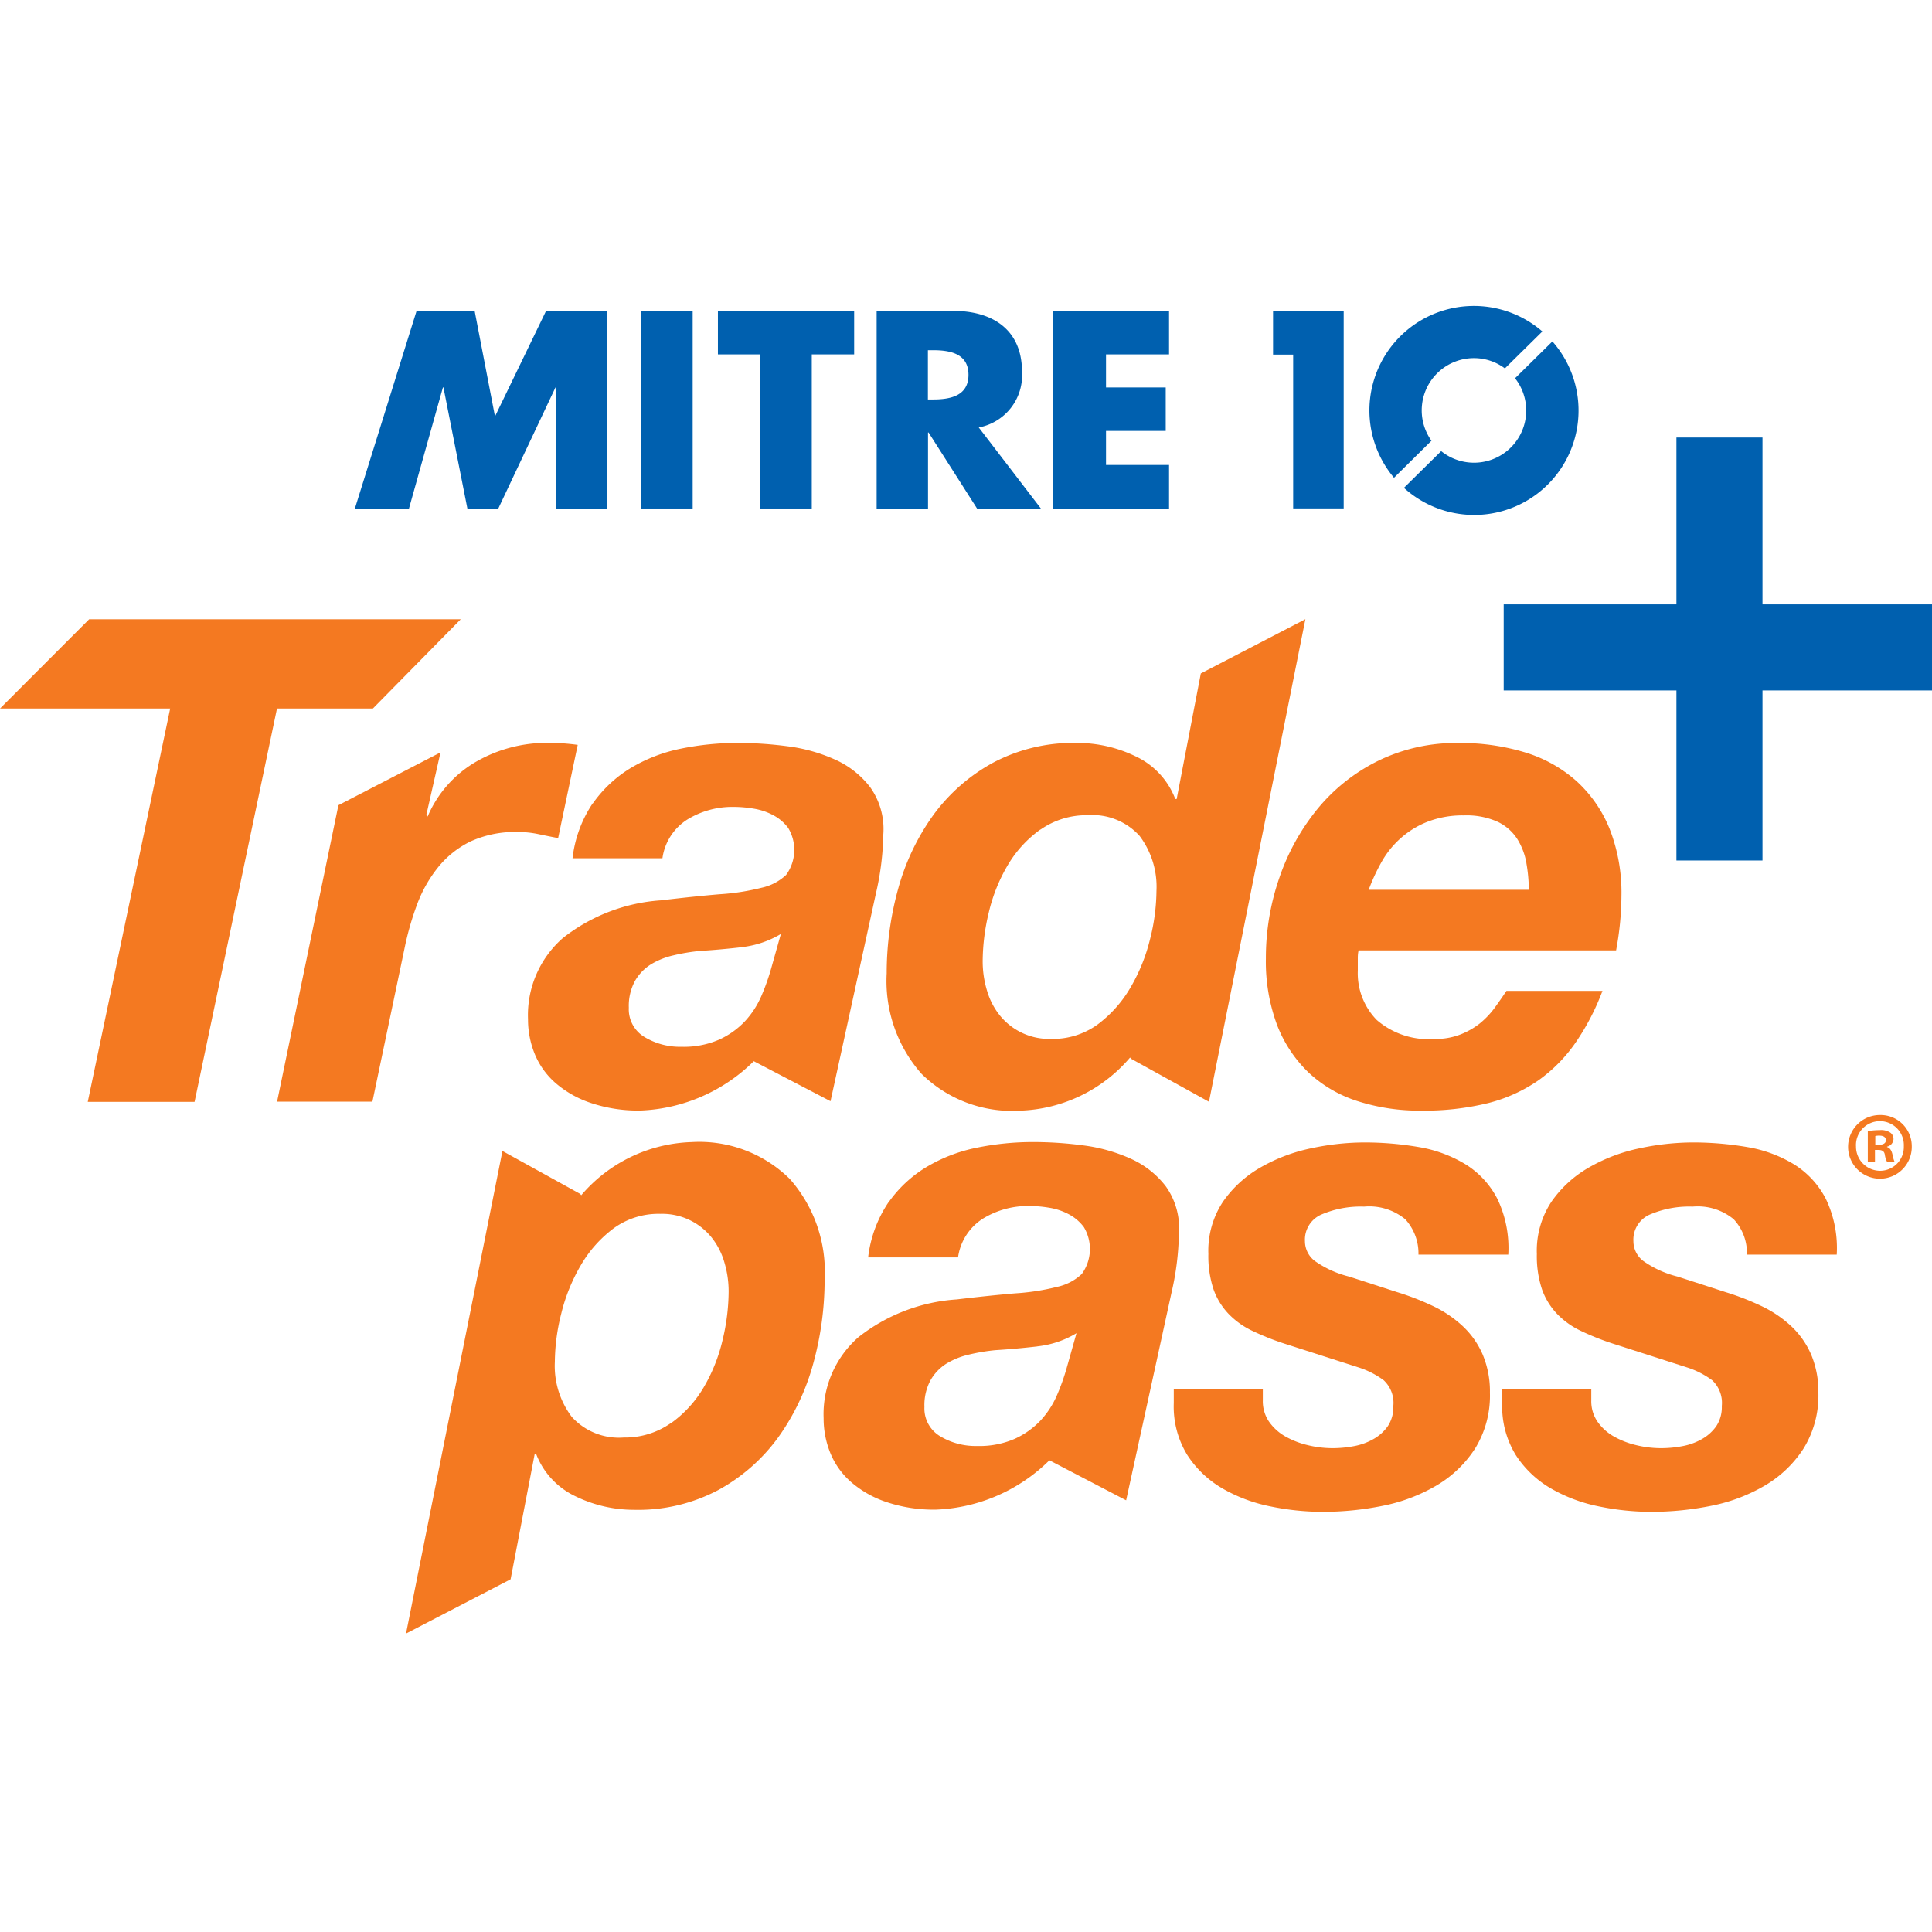
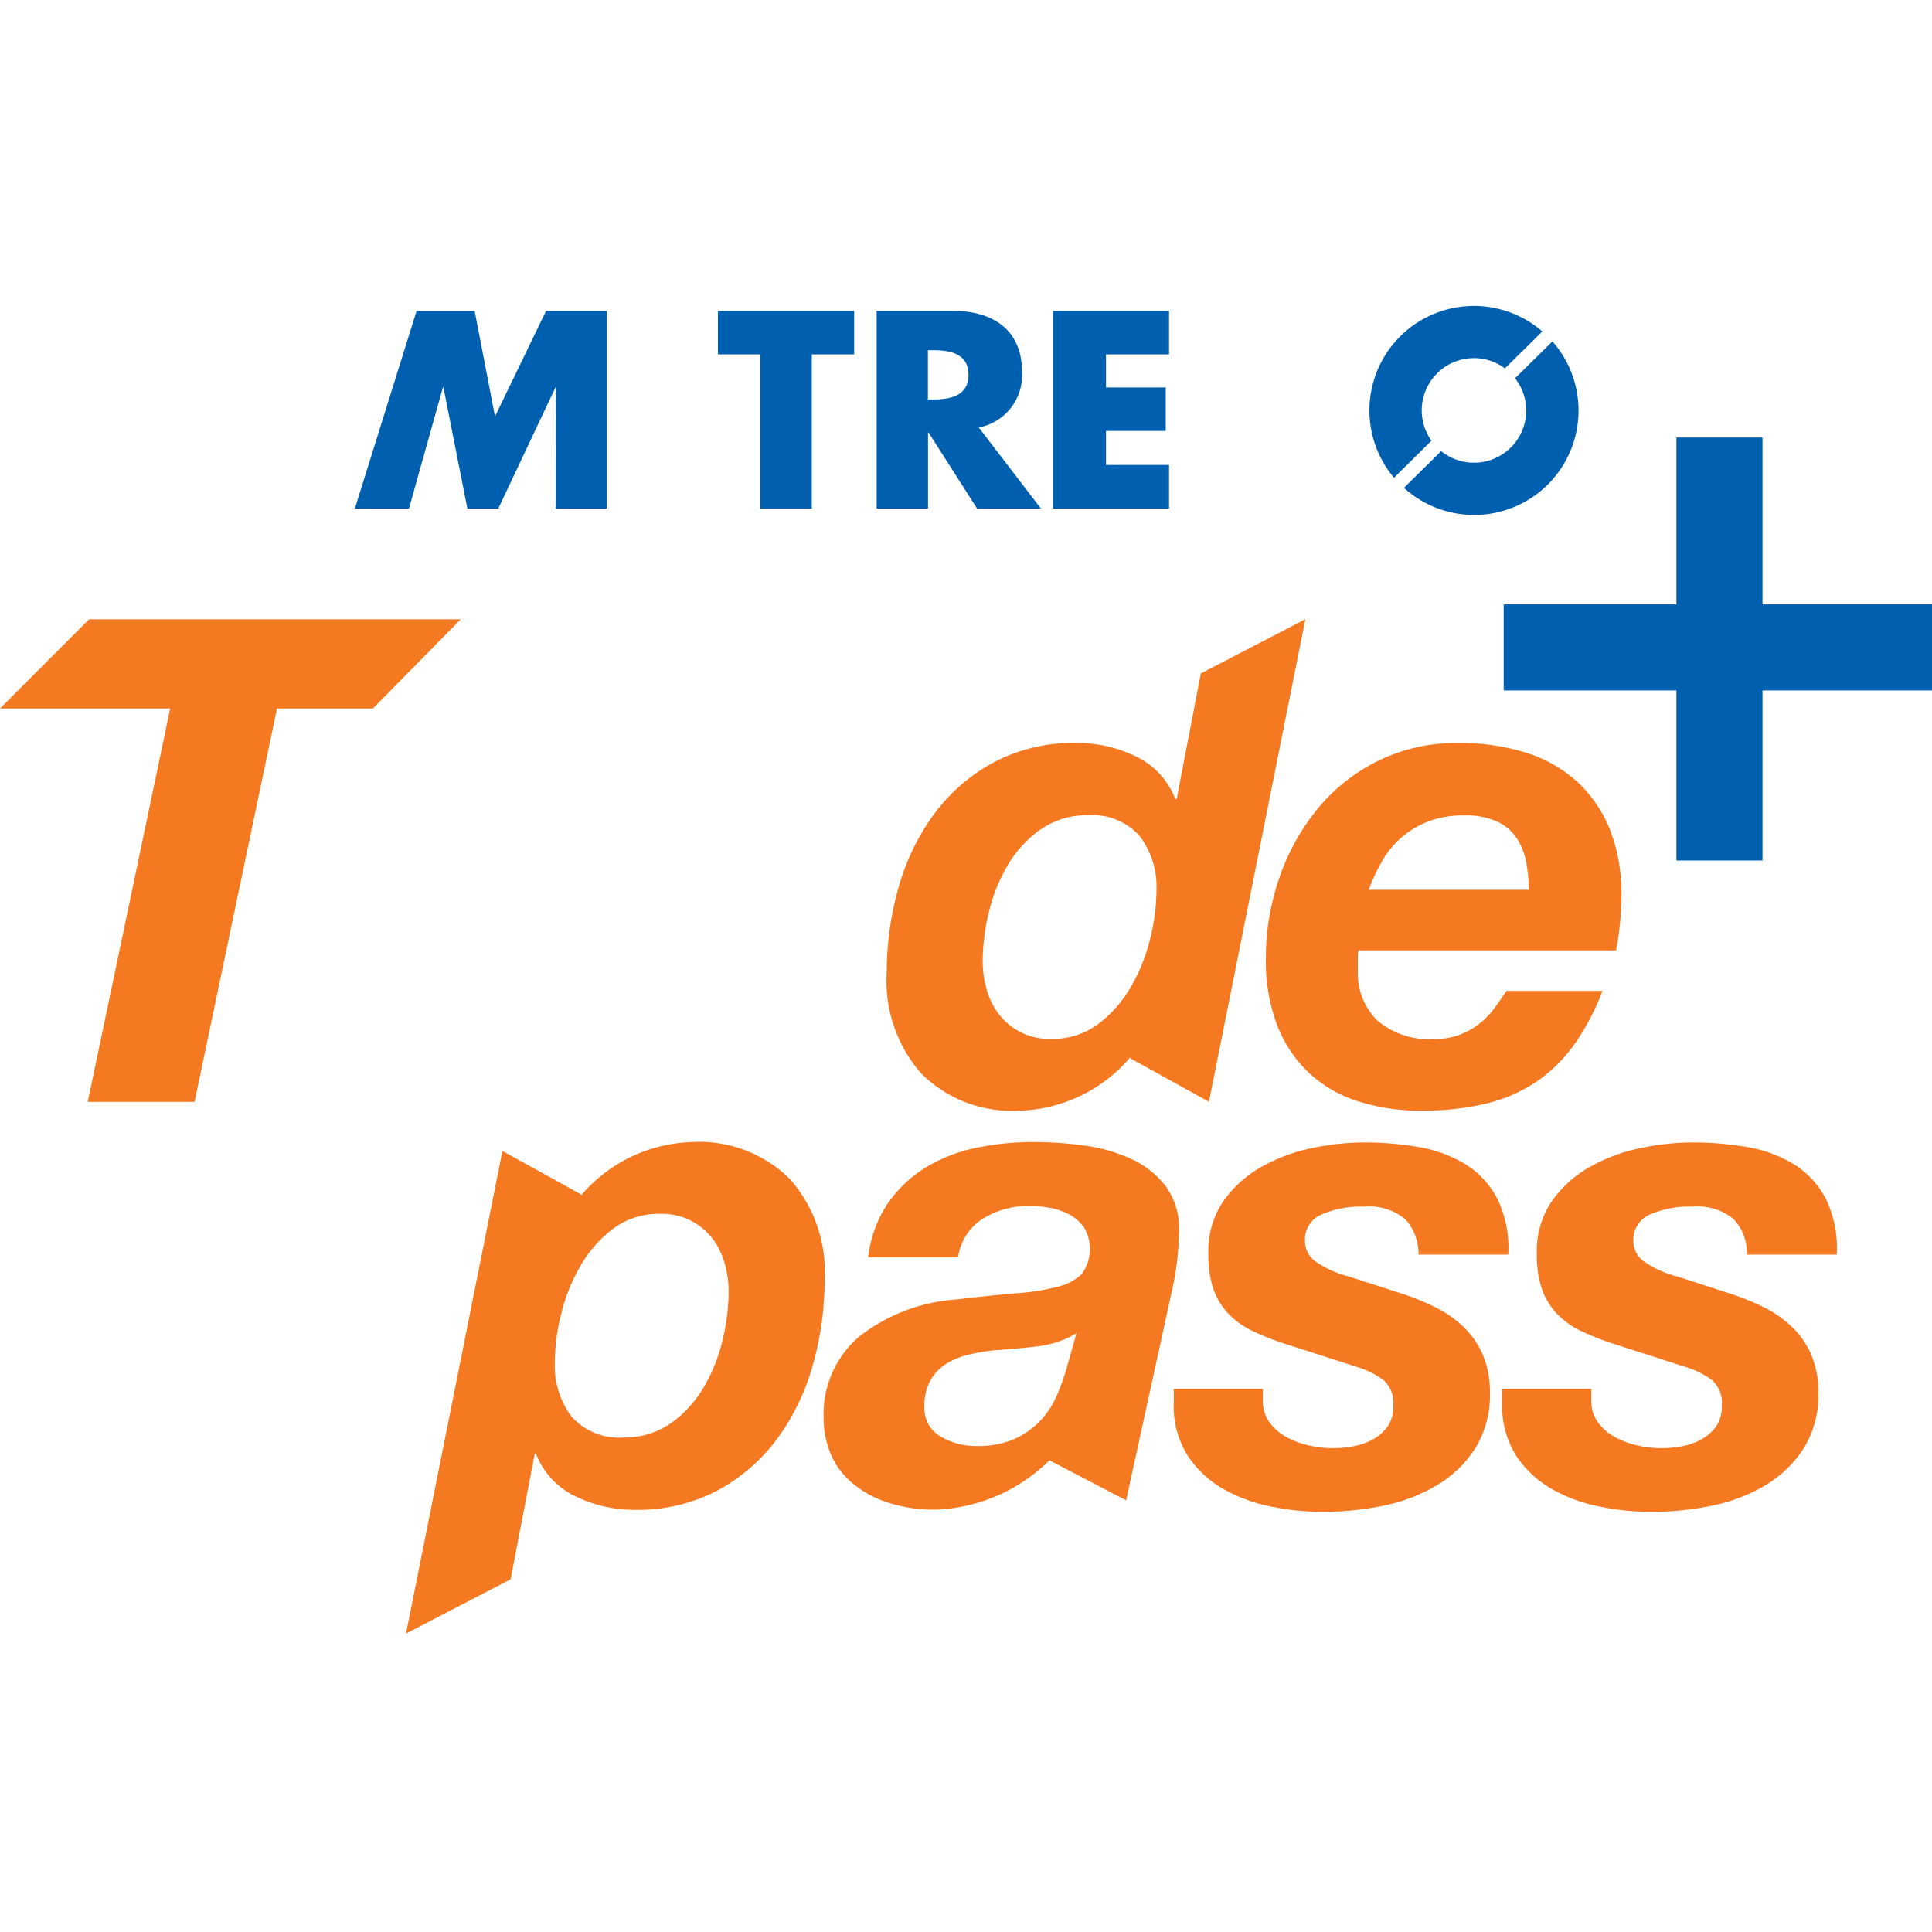
<svg xmlns="http://www.w3.org/2000/svg" width="120" height="120" viewBox="0 0 120 120">
  <defs>
    <style>.a{clip-path:url(#b);}.b{fill:#0060af;}.c{fill:#f47921;}.d{fill:#fff;}</style>
    <clipPath id="b">
      <rect width="120" height="120" />
    </clipPath>
  </defs>
  <g id="a" class="a">
    <rect class="d" width="120" height="120" />
    <g transform="translate(-95.9 -360.8)">
      <g transform="translate(189.297 387.976)">
        <path class="b" d="M1516.974,513.163V502.8h-5.345v10.363H1500.9v5.345h10.729v10.563h5.345V518.508H1527.7v-5.345Z" transform="translate(-1500.9 -502.8)" />
      </g>
      <g transform="translate(117.943 379.8)">
        <g transform="translate(0 0.312)">
          <path class="b" d="M431.329,384.507h3.61l1.263,6.548,3.171-6.554h3.769v12.271h-3.164l.007-7.518h-.027l-3.55,7.518h-1.921L433,389.253h-.033l-2.107,7.518H427.5Z" transform="translate(-427.5 -384.5)" />
        </g>
        <g transform="translate(17.789 0.312)">
-           <rect class="b" width="3.191" height="12.271" />
-         </g>
+           </g>
        <g transform="translate(22.548 0.312)">
          <path class="b" d="M772.53,396.771h-3.191V387.2H766.7v-2.7h8.462v2.7H772.53Z" transform="translate(-766.7 -384.5)" />
        </g>
        <g transform="translate(43.362 0.312)">
          <path class="b" d="M1083.091,387.2v2.054h3.709v2.7h-3.709v2.114h3.915v2.706H1079.8V384.5h7.206v2.7Z" transform="translate(-1079.8 -384.5)" />
        </g>
        <g transform="translate(57.029 0.306)">
-           <path class="b" d="M1285.4,387.119V384.4h4.387v12.271h-3.138v-9.552Z" transform="translate(-1285.4 -384.4)" />
-         </g>
+           </g>
        <g transform="translate(63.012 0)">
          <path class="b" d="M1379.256,388.176a3.245,3.245,0,0,1,2.639-5.132,3.205,3.205,0,0,1,1.921.638l2.327-2.293a6.49,6.49,0,0,0-9.213,9.087Z" transform="translate(-1375.4 -379.8)" />
        </g>
        <path class="b" d="M1416.92,413l-2.32,2.287a3.243,3.243,0,0,1-4.587,4.527l-2.313,2.28a6.485,6.485,0,0,0,9.22-9.094" transform="translate(-1342.541 -410.793)" />
        <g transform="translate(32.407 0.312)">
          <path class="b" d="M921.342,391.739a3.3,3.3,0,0,0,2.686-3.463c0-2.619-1.841-3.776-4.261-3.776H915v12.271h3.191v-4.72h.033l3.011,4.72H925.2ZM918.49,390h-.306V386.94h.306c1.044,0,2.214.193,2.214,1.529S919.534,390,918.49,390Z" transform="translate(-915 -384.5)" />
        </g>
      </g>
      <g transform="translate(95.9 399.257)">
        <g transform="translate(0 0)">
          <path class="c" d="M101.437,672.6,95.9,678.144h10.57l-5.119,24.43h6.634l5.119-24.43h5.956l5.458-5.544Z" transform="translate(-95.9 -672.593)" />
          <g transform="translate(17.21)">
-             <path class="c" d="M364.951,788.692h0l-.884,3.9.086.08a7.169,7.169,0,0,1,3.045-3.423,8.8,8.8,0,0,1,4.427-1.15,13.289,13.289,0,0,1,1.848.126l-1.216,5.79c-.419-.08-.844-.166-1.256-.253a6.209,6.209,0,0,0-1.263-.126,6.676,6.676,0,0,0-2.918.585,5.927,5.927,0,0,0-2.014,1.6,8.312,8.312,0,0,0-1.3,2.287,18.137,18.137,0,0,0-.771,2.666l-2.014,9.612H354.8l3.809-18.414Z" transform="translate(-354.8 -780.416)" />
-             <path class="c" d="M593.322,791.956a7.84,7.84,0,0,1,1.316-1.449,7.62,7.62,0,0,1,1.037-.751,9.862,9.862,0,0,1,3.1-1.2,17.482,17.482,0,0,1,3.57-.359,23.56,23.56,0,0,1,3.064.206,10.3,10.3,0,0,1,2.938.818,5.65,5.65,0,0,1,2.2,1.722,4.469,4.469,0,0,1,.818,2.958,17.372,17.372,0,0,1-.459,3.649l-2.819,12.9-4.766-2.486a10.585,10.585,0,0,1-7.02,3.065,9.209,9.209,0,0,1-3.084-.465,6.446,6.446,0,0,1-2.2-1.236,4.807,4.807,0,0,1-1.3-1.808,5.684,5.684,0,0,1-.419-2.161,6.357,6.357,0,0,1,2.16-5.039,11.03,11.03,0,0,1,6.109-2.347q2.094-.249,3.649-.379a14.186,14.186,0,0,0,2.579-.4,3.221,3.221,0,0,0,1.536-.8,2.644,2.644,0,0,0,.126-2.918,2.816,2.816,0,0,0-.944-.8,3.91,3.91,0,0,0-1.216-.4,7.4,7.4,0,0,0-1.236-.106,5.345,5.345,0,0,0-2.858.778,3.4,3.4,0,0,0-1.556,2.413h-5.584a7.67,7.67,0,0,1,1.256-3.417m9.253,8.941c-.864.1-1.735.179-2.606.233a11.99,11.99,0,0,0-1.635.273,4.7,4.7,0,0,0-1.409.565,2.929,2.929,0,0,0-.984,1.03,3.245,3.245,0,0,0-.379,1.655,2.006,2.006,0,0,0,.984,1.828,4.257,4.257,0,0,0,2.287.6,5.484,5.484,0,0,0,2.327-.439,5.124,5.124,0,0,0,1.6-1.13,5.516,5.516,0,0,0,1.03-1.575,13.637,13.637,0,0,0,.625-1.762l.592-2.1a6.044,6.044,0,0,1-2.426.818" transform="translate(-573.712 -780.509)" />
            <path class="c" d="M939.516,699.728a9.38,9.38,0,0,1-6.847,3.3,8,8,0,0,1-6.109-2.293,8.7,8.7,0,0,1-2.16-6.235,19.608,19.608,0,0,1,.711-5.245,14.3,14.3,0,0,1,2.18-4.58,11.3,11.3,0,0,1,3.7-3.251,10.624,10.624,0,0,1,5.245-1.236,8.3,8.3,0,0,1,3.636.838,4.813,4.813,0,0,1,2.453,2.646h.086l1.5-7.8,6.495-3.37-5.989,29.974-4.826-2.666Zm-5.564-14.166a7.235,7.235,0,0,0-2.034,2.22,10.462,10.462,0,0,0-1.177,2.938,13.107,13.107,0,0,0-.379,3.018,6.277,6.277,0,0,0,.273,1.848,4.438,4.438,0,0,0,.8,1.536,3.939,3.939,0,0,0,3.171,1.449,4.732,4.732,0,0,0,2.9-.9,7.679,7.679,0,0,0,2.034-2.287,11.136,11.136,0,0,0,1.216-3,12.543,12.543,0,0,0,.4-3,5.251,5.251,0,0,0-1.05-3.423,3.948,3.948,0,0,0-3.231-1.283,4.962,4.962,0,0,0-2.918.891" transform="translate(-886.536 -672.5)" />
            <path class="c" d="M1284.41,801.462v.878a4.149,4.149,0,0,0,1.177,3.065,4.915,4.915,0,0,0,3.609,1.177,4.189,4.189,0,0,0,1.575-.273,4.682,4.682,0,0,0,1.217-.691,5.326,5.326,0,0,0,.924-.971c.266-.366.505-.711.731-1.05h5.963a14.886,14.886,0,0,1-1.682,3.231,9.5,9.5,0,0,1-2.307,2.333,9.656,9.656,0,0,1-3.124,1.409,16.666,16.666,0,0,1-4.135.465,12.626,12.626,0,0,1-3.969-.592,8,8,0,0,1-3.044-1.781,8.159,8.159,0,0,1-1.954-2.958,11.282,11.282,0,0,1-.691-4.115,15.2,15.2,0,0,1,.838-5.019,13.776,13.776,0,0,1,2.373-4.281,11.376,11.376,0,0,1,3.756-2.978,11.005,11.005,0,0,1,5-1.11,13.75,13.75,0,0,1,4.135.585,8.51,8.51,0,0,1,3.191,1.782,8.112,8.112,0,0,1,2.061,2.978,10.881,10.881,0,0,1,.731,4.135,18.981,18.981,0,0,1-.332,3.4h-15.994a1.824,1.824,0,0,0-.047.386m10.47-5.81a4.2,4.2,0,0,0-.565-1.489,2.955,2.955,0,0,0-1.216-1.07,4.7,4.7,0,0,0-2.094-.4,6.058,6.058,0,0,0-2.227.379,5.55,5.55,0,0,0-1.675,1.01,5.687,5.687,0,0,0-1.2,1.469,11.785,11.785,0,0,0-.818,1.762h9.945a9.834,9.834,0,0,0-.153-1.662" transform="translate(-1217.284 -780.509)" />
          </g>
        </g>
        <path class="c" d="M1206.979,1165.986a3.512,3.512,0,0,0-2.553-.784,6.2,6.2,0,0,0-2.639.485,1.7,1.7,0,0,0-1.037,1.668,1.545,1.545,0,0,0,.612,1.223,6.32,6.32,0,0,0,2.134.971l3,.971a16.342,16.342,0,0,1,2.26.884,7.25,7.25,0,0,1,1.815,1.243,5.282,5.282,0,0,1,1.223,1.755,5.919,5.919,0,0,1,.445,2.366,6.257,6.257,0,0,1-.911,3.443,7.186,7.186,0,0,1-2.386,2.3,10.679,10.679,0,0,1-3.337,1.27,18.743,18.743,0,0,1-3.756.379,16.079,16.079,0,0,1-3.251-.339,9.8,9.8,0,0,1-2.978-1.117,6.47,6.47,0,0,1-2.174-2.067,5.754,5.754,0,0,1-.844-3.231v-.884h5.531v.718a2.252,2.252,0,0,0,.379,1.31,3.11,3.11,0,0,0,.99.911,5.276,5.276,0,0,0,1.4.552,6.531,6.531,0,0,0,1.542.193,7.131,7.131,0,0,0,1.349-.126,3.835,3.835,0,0,0,1.223-.445,2.717,2.717,0,0,0,.884-.8,2.127,2.127,0,0,0,.339-1.243,1.925,1.925,0,0,0-.592-1.6,5.356,5.356,0,0,0-1.562-.8l-4.6-1.476a15.966,15.966,0,0,1-2.008-.8,5.042,5.042,0,0,1-1.476-1.057,4.27,4.27,0,0,1-.931-1.522,6.535,6.535,0,0,1-.319-2.194,5.516,5.516,0,0,1,.911-3.251,7.177,7.177,0,0,1,2.347-2.134,10.646,10.646,0,0,1,3.144-1.183,15.979,15.979,0,0,1,3.271-.359,19.825,19.825,0,0,1,3.424.292,8.167,8.167,0,0,1,2.892,1.077,5.478,5.478,0,0,1,1.961,2.134,7.065,7.065,0,0,1,.678,3.463H1207.8A3.131,3.131,0,0,0,1206.979,1165.986Z" transform="translate(-1119.697 -1128.714)" />
        <path class="c" d="M1513.879,1165.986a3.512,3.512,0,0,0-2.553-.784,6.2,6.2,0,0,0-2.639.485,1.7,1.7,0,0,0-1.037,1.668,1.545,1.545,0,0,0,.612,1.223,6.323,6.323,0,0,0,2.134.971l3,.971a16.331,16.331,0,0,1,2.26.884,7.247,7.247,0,0,1,1.815,1.243,5.281,5.281,0,0,1,1.223,1.755,5.916,5.916,0,0,1,.445,2.366,6.256,6.256,0,0,1-.911,3.443,7.186,7.186,0,0,1-2.386,2.3,10.68,10.68,0,0,1-3.337,1.27,18.741,18.741,0,0,1-3.756.379,16.08,16.08,0,0,1-3.251-.339,9.8,9.8,0,0,1-2.978-1.117,6.469,6.469,0,0,1-2.174-2.067,5.753,5.753,0,0,1-.844-3.231v-.884h5.531v.718a2.251,2.251,0,0,0,.379,1.31,3.111,3.111,0,0,0,.991.911,5.276,5.276,0,0,0,1.4.552,6.53,6.53,0,0,0,1.542.193,7.082,7.082,0,0,0,1.349-.126,3.835,3.835,0,0,0,1.223-.445,2.717,2.717,0,0,0,.884-.8,2.127,2.127,0,0,0,.339-1.243,1.925,1.925,0,0,0-.592-1.6,5.356,5.356,0,0,0-1.562-.8l-4.6-1.476a15.973,15.973,0,0,1-2.008-.8,5.043,5.043,0,0,1-1.476-1.057,4.271,4.271,0,0,1-.931-1.522,6.535,6.535,0,0,1-.319-2.194,5.515,5.515,0,0,1,.911-3.251,7.176,7.176,0,0,1,2.347-2.134,10.646,10.646,0,0,1,3.144-1.183,15.978,15.978,0,0,1,3.271-.359,19.823,19.823,0,0,1,3.423.292,8.167,8.167,0,0,1,2.892,1.077,5.478,5.478,0,0,1,1.961,2.134,7.066,7.066,0,0,1,.678,3.463H1514.7A3.073,3.073,0,0,0,1513.879,1165.986Z" transform="translate(-1406.196 -1128.714)" />
        <path class="c" d="M869.522,1164.856a7.835,7.835,0,0,1,1.316-1.449,7.62,7.62,0,0,1,1.037-.751,9.867,9.867,0,0,1,3.1-1.2,17.483,17.483,0,0,1,3.57-.359,23.559,23.559,0,0,1,3.064.206,10.3,10.3,0,0,1,2.938.818,5.649,5.649,0,0,1,2.2,1.722,4.468,4.468,0,0,1,.818,2.958,17.371,17.371,0,0,1-.459,3.649l-2.819,12.9-4.766-2.486a10.585,10.585,0,0,1-7.02,3.064,9.209,9.209,0,0,1-3.084-.465,6.443,6.443,0,0,1-2.2-1.236,4.806,4.806,0,0,1-1.3-1.808,5.683,5.683,0,0,1-.419-2.16,6.357,6.357,0,0,1,2.16-5.039,11.03,11.03,0,0,1,6.109-2.347q2.094-.249,3.65-.379a14.178,14.178,0,0,0,2.579-.4,3.22,3.22,0,0,0,1.536-.8,2.643,2.643,0,0,0,.126-2.918,2.815,2.815,0,0,0-.944-.8,3.905,3.905,0,0,0-1.217-.4,7.386,7.386,0,0,0-1.236-.106,5.346,5.346,0,0,0-2.859.778,3.4,3.4,0,0,0-1.555,2.413h-5.584a7.7,7.7,0,0,1,1.256-3.41m9.253,8.941c-.864.1-1.735.179-2.606.233a11.97,11.97,0,0,0-1.635.273,4.7,4.7,0,0,0-1.409.565,2.926,2.926,0,0,0-.984,1.03,3.244,3.244,0,0,0-.379,1.655,2.006,2.006,0,0,0,.984,1.828,4.257,4.257,0,0,0,2.287.6,5.482,5.482,0,0,0,2.327-.439,5.118,5.118,0,0,0,1.6-1.13,5.518,5.518,0,0,0,1.03-1.575,13.646,13.646,0,0,0,.625-1.762l.592-2.1a5.943,5.943,0,0,1-2.426.818" transform="translate(-814.341 -1128.62)" />
        <g transform="translate(114.789 30.798)">
-           <path class="c" d="M1826.655,1137.728a1.978,1.978,0,1,1-1.961-1.928A1.937,1.937,0,0,1,1826.655,1137.728Zm-3.463,0a1.5,1.5,0,0,0,1.5,1.536,1.474,1.474,0,0,0,1.469-1.522,1.487,1.487,0,1,0-2.971-.013Zm1.177,1h-.445V1136.8a4.745,4.745,0,0,1,.738-.06,1.036,1.036,0,0,1,.658.153.481.481,0,0,1,.2.412.506.506,0,0,1-.4.459v.026c.186.06.279.213.339.472a1.967,1.967,0,0,0,.14.472h-.465a1.357,1.357,0,0,1-.153-.472c-.033-.2-.153-.292-.4-.292h-.213Zm.02-1.077h.213c.246,0,.445-.08.445-.279,0-.179-.126-.292-.412-.292a.927.927,0,0,0-.246.027Z" transform="translate(-1822.7 -1135.8)" />
-         </g>
+           </g>
        <path class="c" d="M486.089,1164.4a9.379,9.379,0,0,1,6.847-3.3,8,8,0,0,1,6.109,2.293,8.7,8.7,0,0,1,2.16,6.235,19.61,19.61,0,0,1-.711,5.245,14.3,14.3,0,0,1-2.18,4.58,11.306,11.306,0,0,1-3.7,3.251,10.625,10.625,0,0,1-5.245,1.236,8.3,8.3,0,0,1-3.636-.838,4.813,4.813,0,0,1-2.453-2.646H483.2l-1.5,7.8-6.495,3.37,5.989-29.974,4.826,2.666Zm5.564,14.166a7.237,7.237,0,0,0,2.034-2.22,10.462,10.462,0,0,0,1.177-2.938,13.11,13.11,0,0,0,.379-3.018,6.277,6.277,0,0,0-.273-1.848,4.438,4.438,0,0,0-.8-1.536,3.939,3.939,0,0,0-3.171-1.449,4.732,4.732,0,0,0-2.9.9,7.678,7.678,0,0,0-2.034,2.287,11.14,11.14,0,0,0-1.216,3,12.545,12.545,0,0,0-.4,3,5.251,5.251,0,0,0,1.05,3.423,3.948,3.948,0,0,0,3.231,1.283,4.944,4.944,0,0,0,2.918-.891" transform="translate(-449.986 -1128.62)" />
      </g>
    </g>
  </g>
</svg>